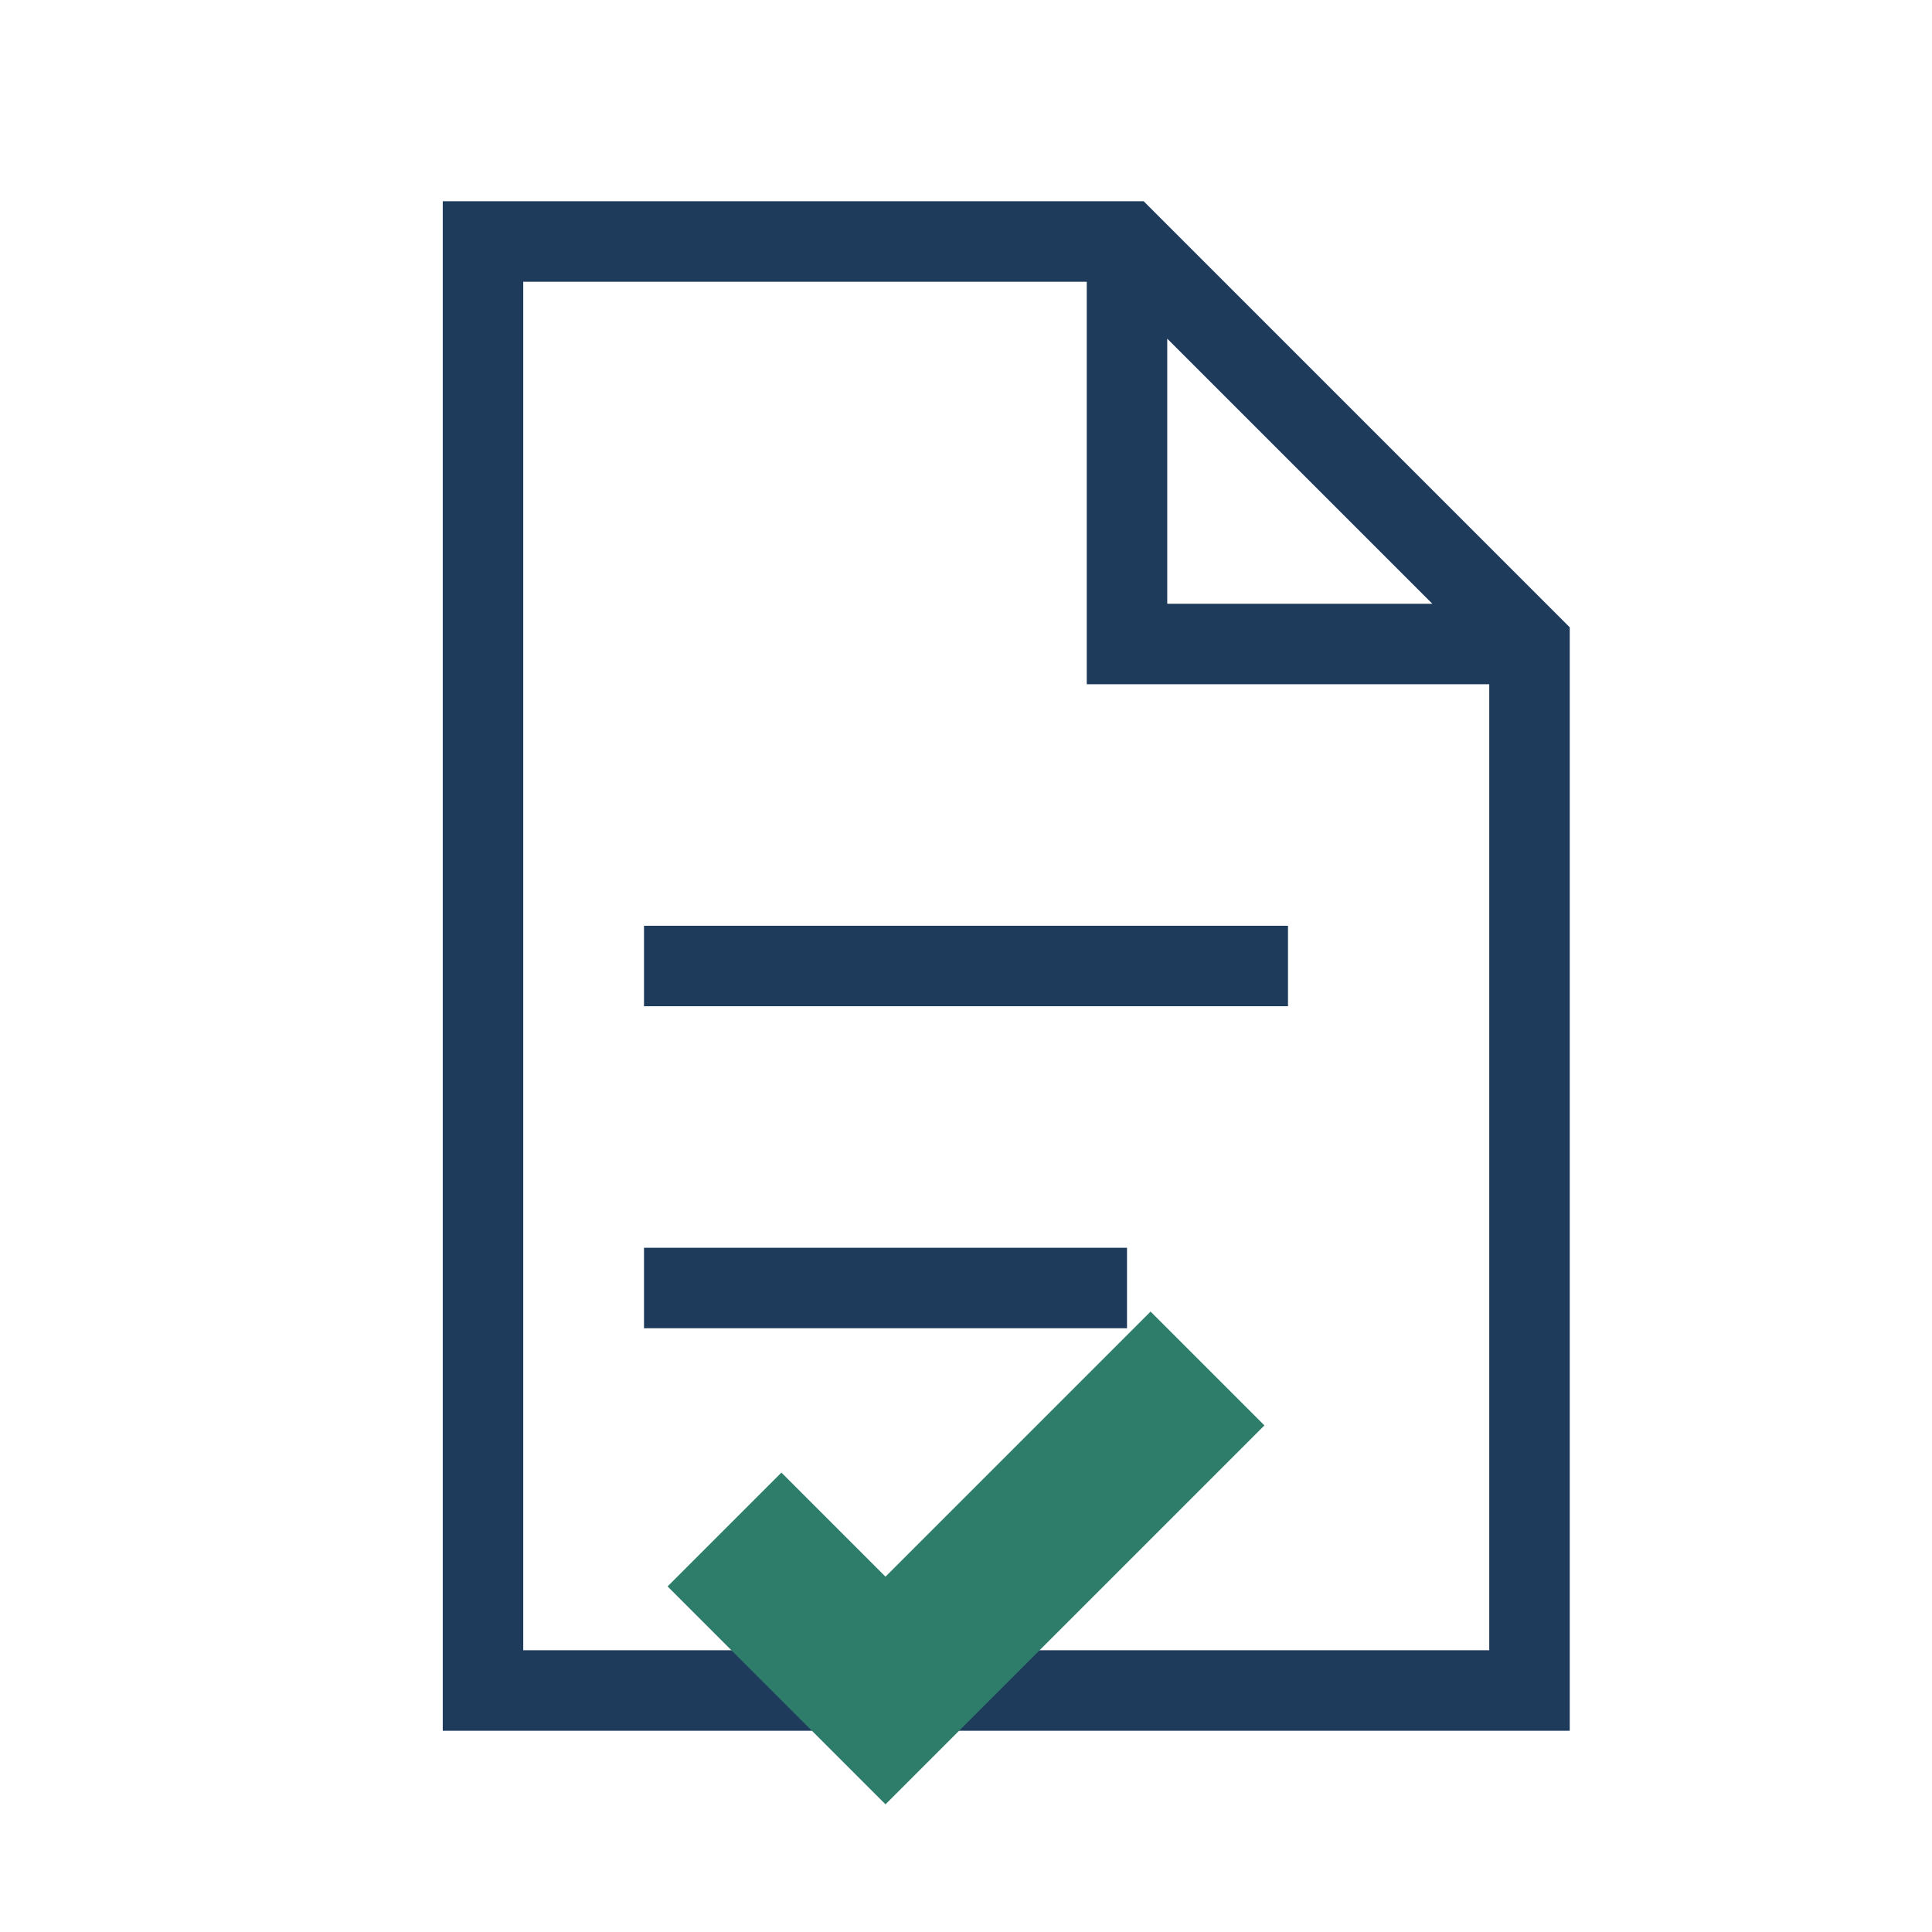
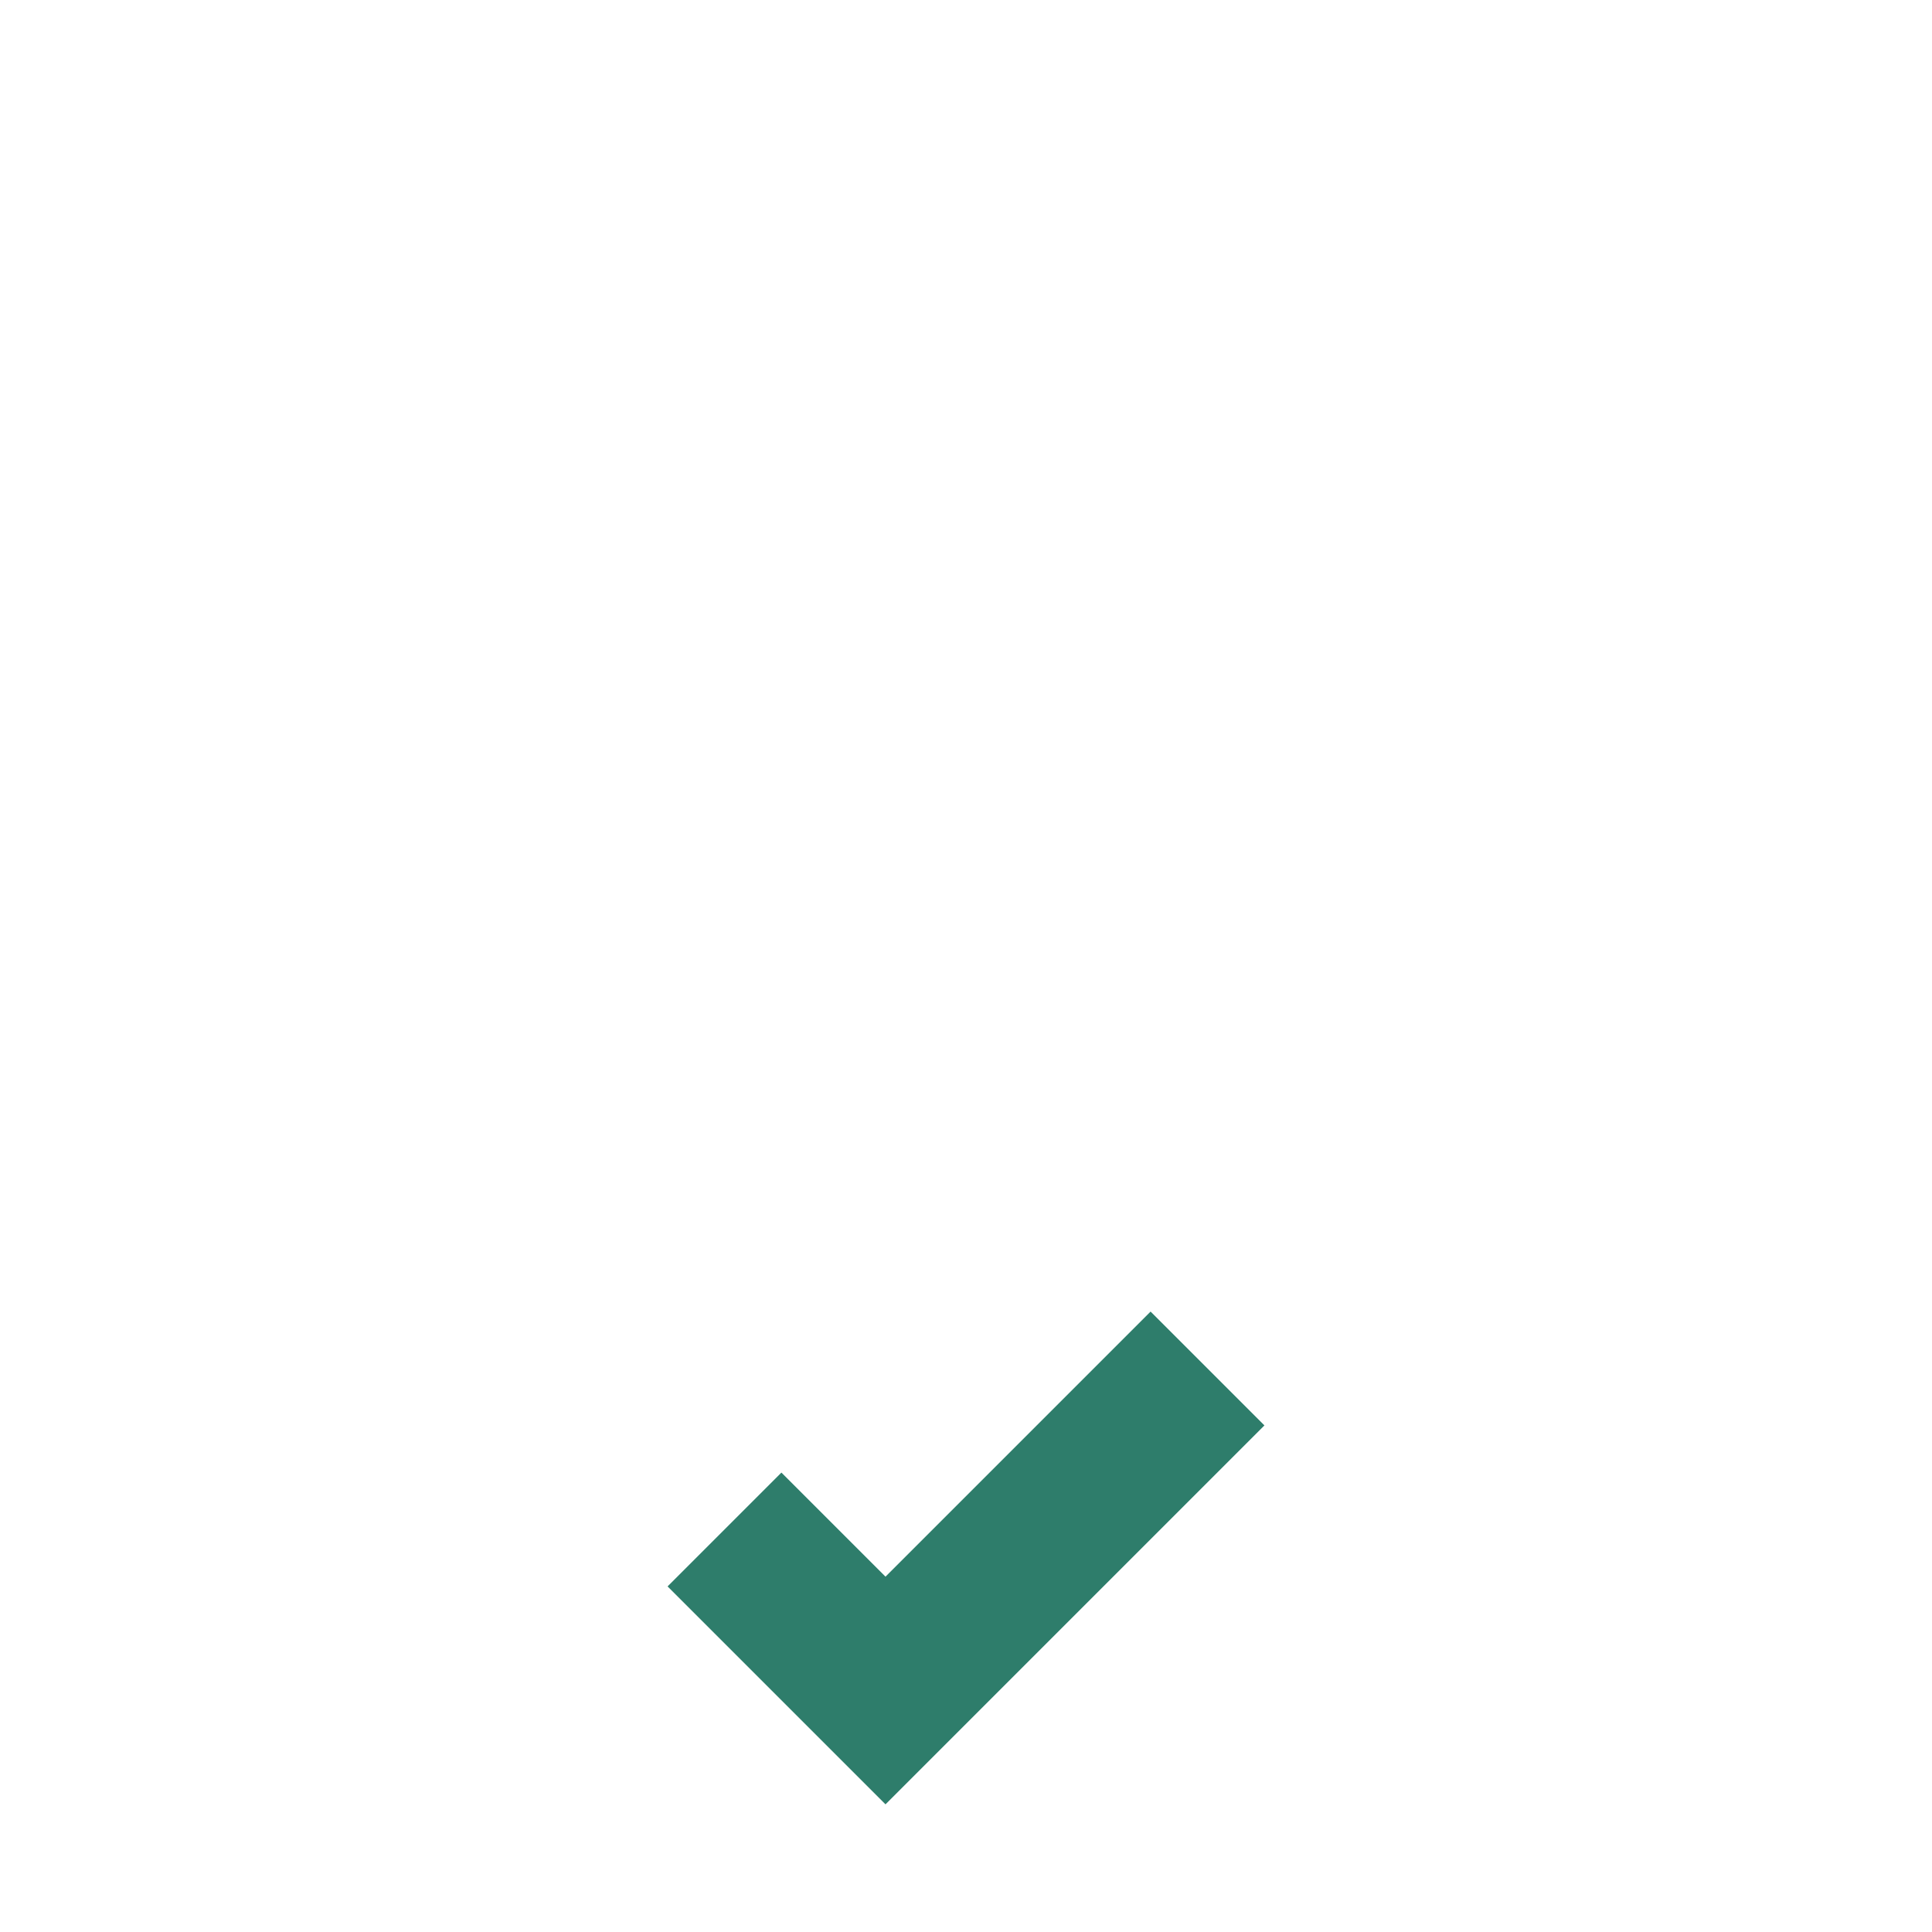
<svg xmlns="http://www.w3.org/2000/svg" width="24" height="24" viewBox="0 0 24 24">
-   <path fill="none" stroke="#1F3B5C" d="M6 3h8l5 5v13H6zM14 3v5h5M8 12h8M8 16h6" />
  <path fill="none" stroke="#2E7D6B" stroke-width="2" d="M9 19l2 2 4-4" />
</svg>